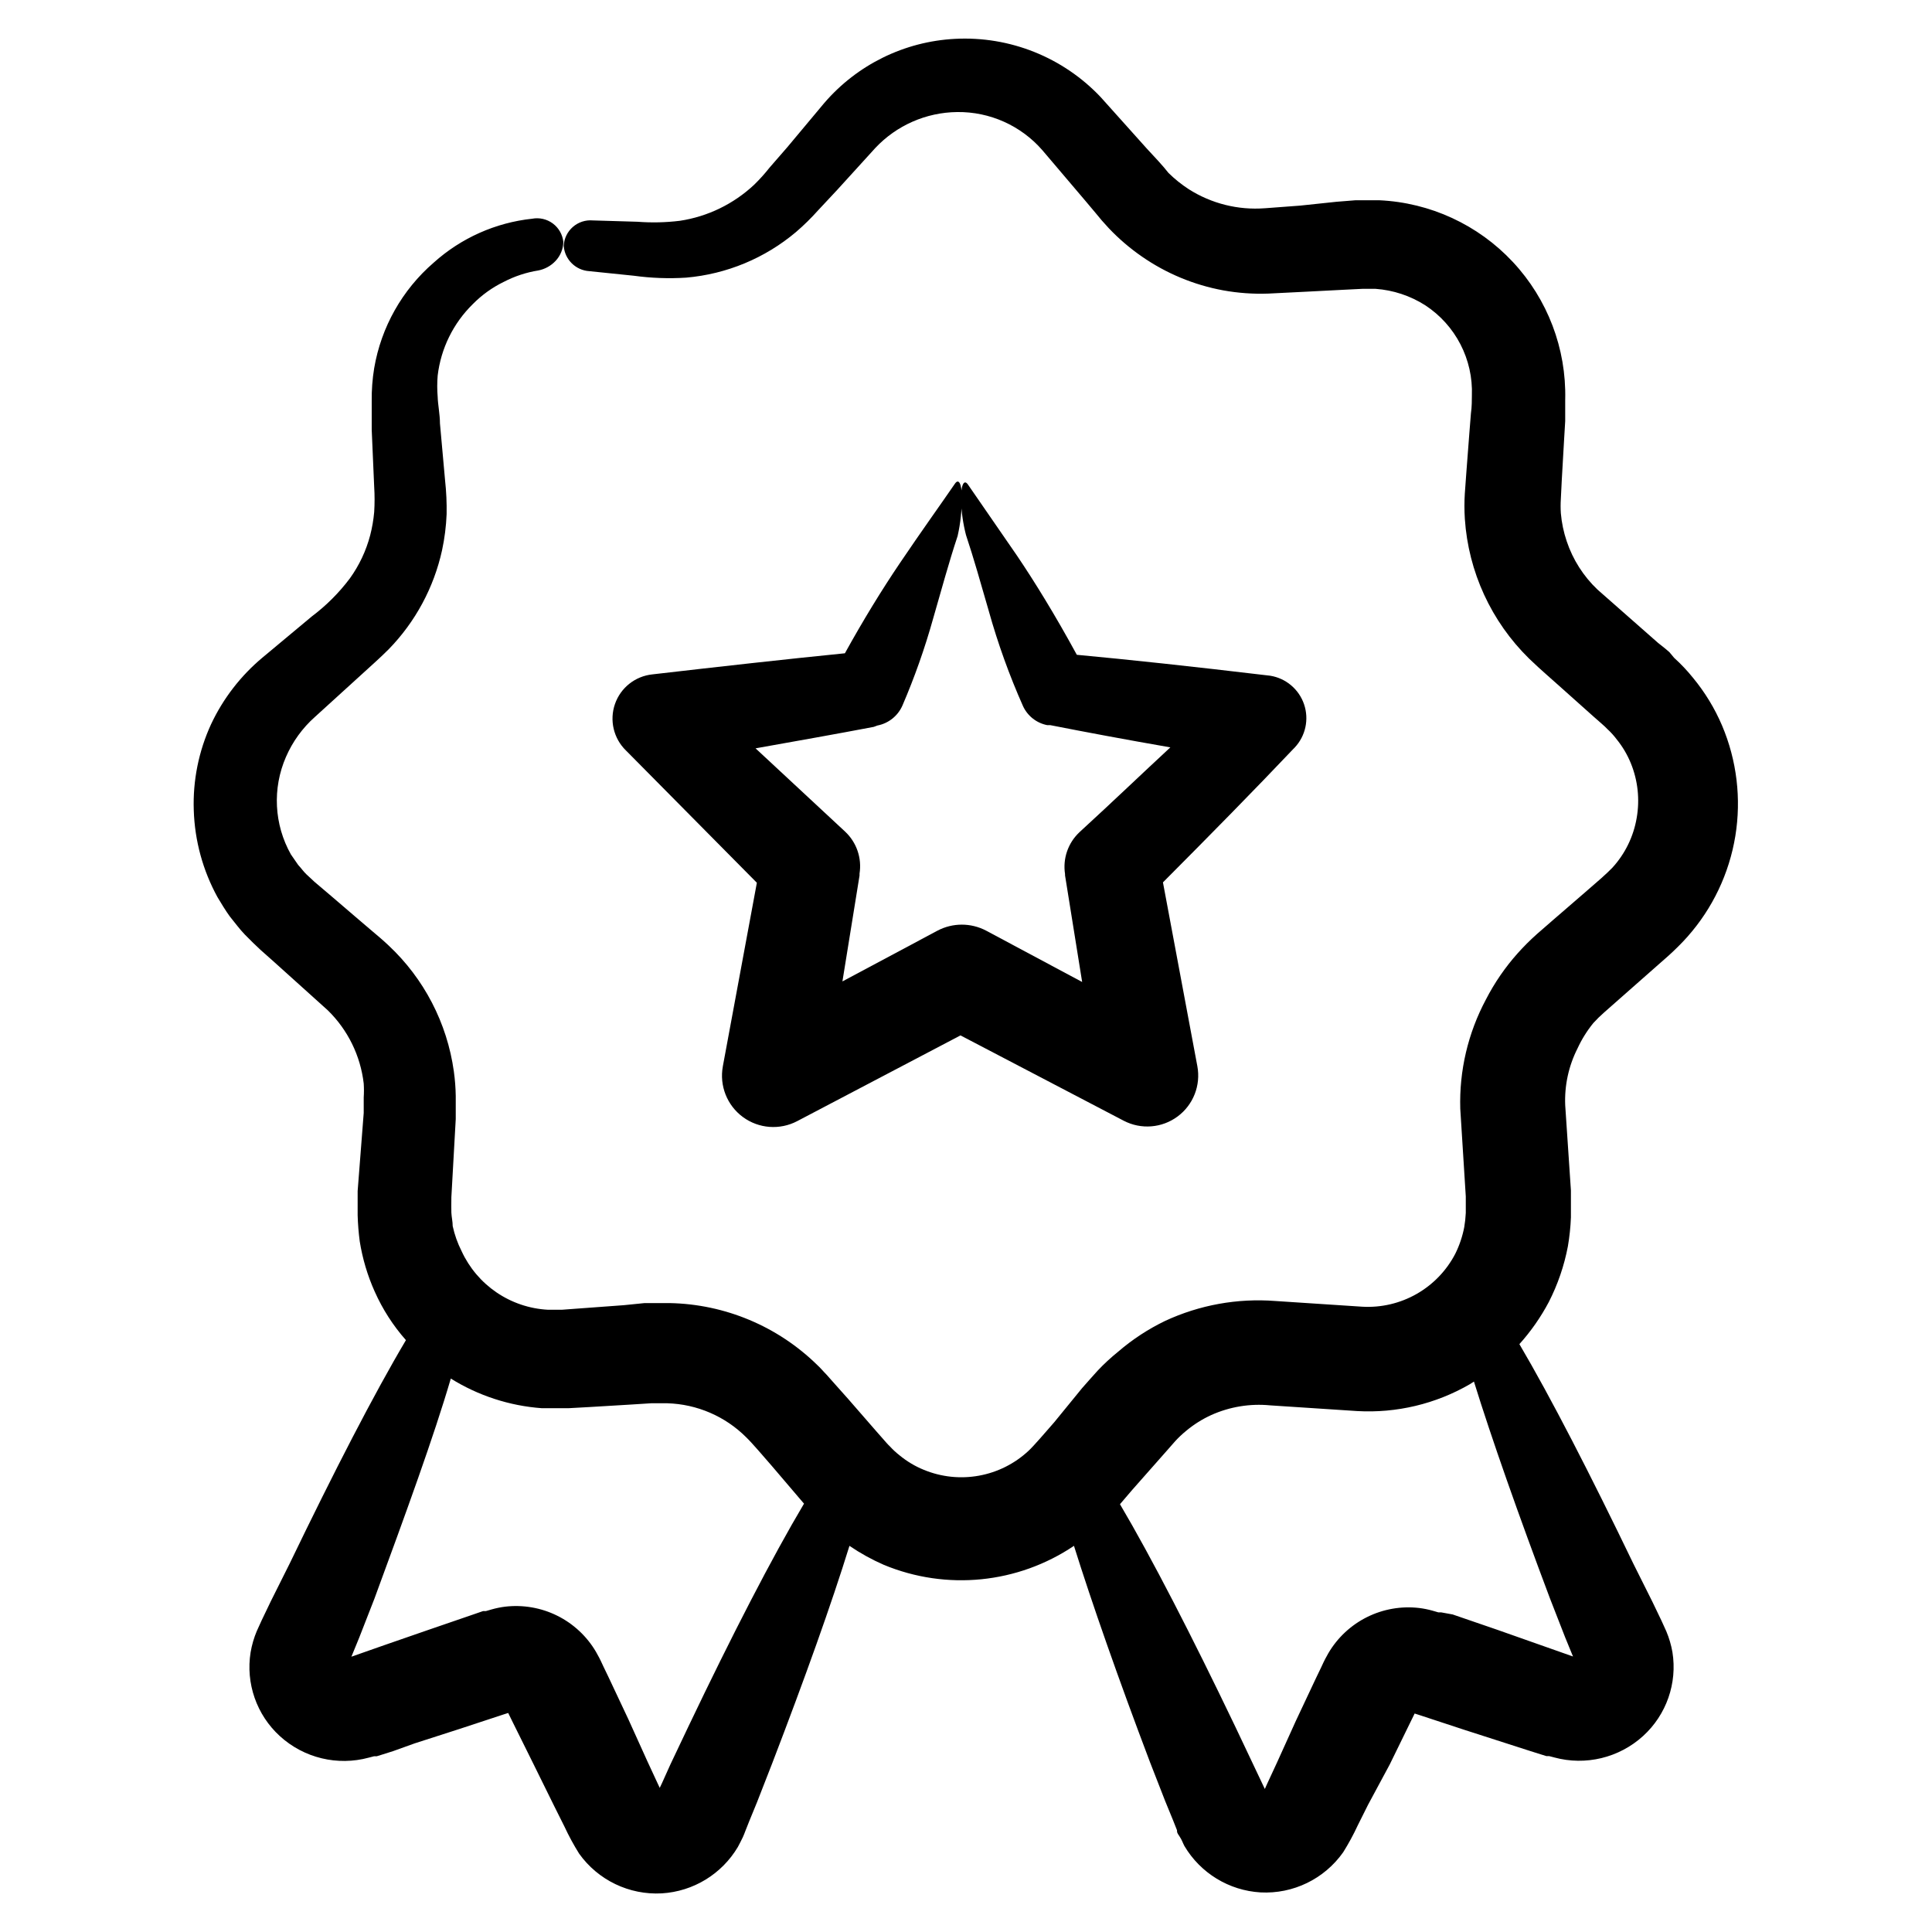
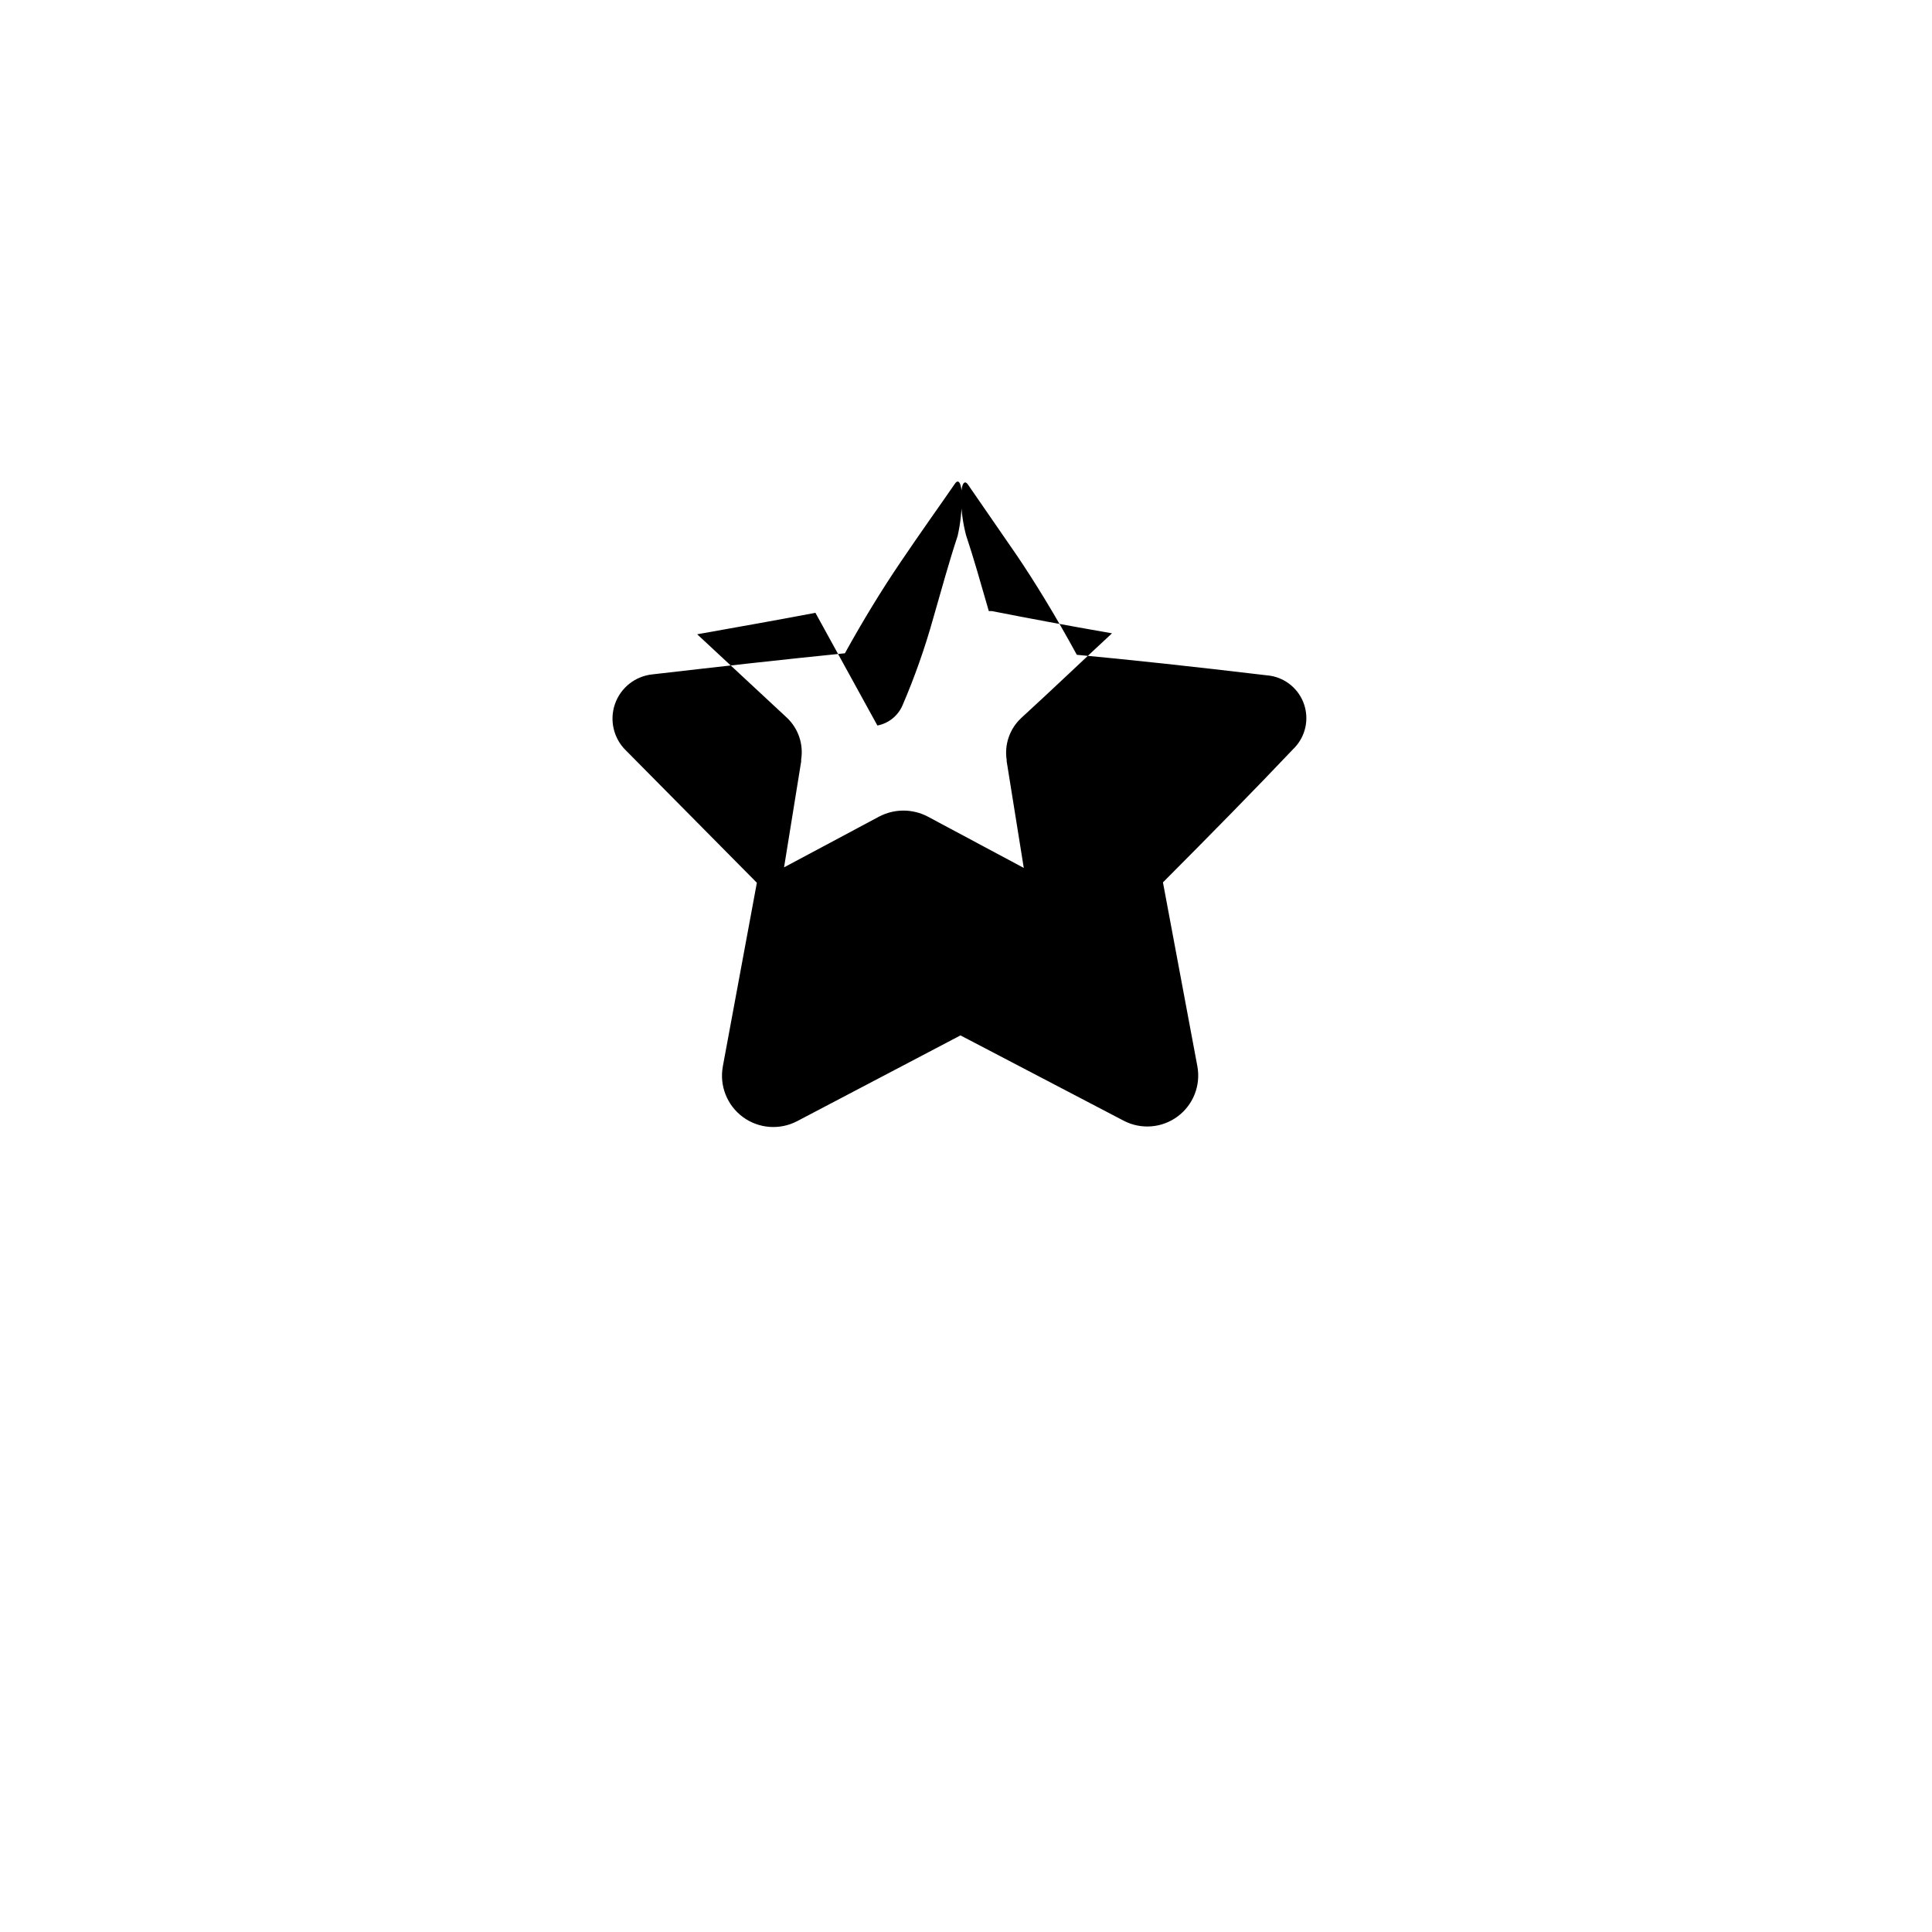
<svg xmlns="http://www.w3.org/2000/svg" fill="#000000" width="800px" height="800px" version="1.1" viewBox="144 144 512 512">
  <g>
-     <path d="m204.97 386.95c1.309 1.613 2.519 3.273 3.93 4.734l2.168 2.168 2.016 1.914 3.629 3.223 14.207 12.797v0.004c5.273 5.176 8.617 12.004 9.469 19.344 0.082 1.227 0.082 2.453 0 3.68v4.133l-1.609 20.703v6.398c0.066 2.309 0.254 4.613 0.551 6.902 0.734 4.609 2.07 9.098 3.981 13.352 2.086 4.676 4.871 9.012 8.266 12.848-8.465 14.258-19.094 34.914-30.781 59.148l-5.039 10.078-2.418 5.039-1.258 2.769-0.004-0.004c-0.773 1.828-1.332 3.738-1.664 5.695-1.328 8.238 1.59 16.594 7.758 22.215 6.371 5.809 15.266 7.957 23.578 5.695l1.359-0.352h0.707l1.461-0.453 2.871-0.906 5.746-2.066 11.738-3.777 11.789-3.879 1.258-0.402 1.16 2.367 5.594 11.281 5.441 11.035 2.719 5.441c1.145 2.461 2.441 4.852 3.879 7.152 5.016 7.035 13.289 11.012 21.918 10.531 8.34-0.504 15.887-5.109 20.152-12.293 0.453-0.855 0.906-1.715 1.309-2.57 0.402-0.855 0.402-1.008 0.656-1.613l1.059-2.672 2.066-5.039 4.031-10.328c8.613-22.418 15.719-42.27 20.453-57.586l-0.004 0.004c2.879 1.961 5.93 3.644 9.121 5.039 16.574 6.875 35.496 4.984 50.379-5.039 4.734 15.113 11.789 35.266 20.152 57.332l4.031 10.328 2.066 5.039 1.059 2.672c0 0.555 0 0.656 0.656 1.613s0.855 1.715 1.309 2.57v-0.004c4.262 7.188 11.812 11.793 20.152 12.293 8.645 0.461 16.922-3.555 21.914-10.629 1.441-2.301 2.738-4.691 3.879-7.156l2.719-5.441 5.746-10.68 5.441-11.133 1.16-2.367 1.258 0.402 11.789 3.879 11.738 3.777 5.793 1.863 2.871 0.906 1.461 0.453h0.707l1.359 0.352 0.004 0.004c8.312 2.262 17.207 0.113 23.578-5.691 6.168-5.625 9.086-13.98 7.758-22.219-0.332-1.887-0.871-3.727-1.613-5.492l-1.258-2.769-2.418-5.039-5.039-10.078c-11.438-23.73-21.867-44.031-30.23-58.242v0.004c3.051-3.394 5.676-7.152 7.809-11.184 2.367-4.641 4.066-9.594 5.039-14.715 0.438-2.547 0.707-5.121 0.809-7.707v-7.106l-1.512-22.57v0.004c-0.227-5.238 0.902-10.445 3.273-15.117 1.105-2.398 2.512-4.652 4.18-6.699 0.906-0.996 1.863-1.938 2.875-2.82l4.281-3.777 8.516-7.508 4.231-3.727c1.461-1.309 3.527-3.324 5.039-5.039v-0.004c6.66-7.508 11.059-16.75 12.684-26.66 1.621-9.906 0.402-20.07-3.516-29.312-1.938-4.543-4.516-8.781-7.656-12.594-1.535-1.914-3.219-3.699-5.039-5.34l-1.262-1.512-1.059-0.906-1.961-1.562-16.023-14.105c-3.727-3.535-6.531-7.93-8.16-12.797-0.82-2.414-1.344-4.918-1.562-7.457-0.082-1.258-0.082-2.523 0-3.781l0.25-5.039 0.605-10.531 0.301-5.039v-5.742l0.004 0.004c0.316-13.496-4.664-26.578-13.875-36.445-9.207-9.867-21.914-15.738-35.398-16.355h-6.297l-5.039 0.402-9.574 1.012-9.422 0.707 0.004-0.004c-7.086 0.539-14.156-1.23-20.152-5.039-1.941-1.258-3.746-2.707-5.394-4.332l-1.156-1.41-1.512-1.715-3.074-3.324-12.191-13.602c-9.984-10.582-24.113-16.238-38.641-15.469-13.398 0.695-25.926 6.852-34.664 17.031l-9.773 11.688-4.688 5.391c-1.258 1.602-2.621 3.113-4.078 4.535-5.445 5.113-12.316 8.453-19.699 9.57-3.727 0.457-7.492 0.543-11.234 0.254l-11.84-0.352c-1.926-0.168-3.84 0.457-5.293 1.73-1.453 1.273-2.328 3.086-2.418 5.019 0.273 3.621 3.18 6.484 6.805 6.699l11.789 1.211c4.59 0.629 9.23 0.801 13.852 0.504 10.723-0.93 20.895-5.152 29.121-12.094 2.09-1.797 4.059-3.734 5.894-5.793l5.039-5.391 10.078-11.082c5.637-6 13.48-9.438 21.711-9.523 8.621-0.102 16.855 3.582 22.523 10.074l11.387 13.402 2.922 3.477 1.461 1.762 1.914 2.117c2.641 2.777 5.559 5.277 8.715 7.457 6.469 4.488 13.82 7.543 21.562 8.969 3.938 0.711 7.941 1 11.941 0.855l10.078-0.504 9.773-0.504 5.039-0.25h3.578-0.004c4.656 0.34 9.156 1.828 13.098 4.332 8.062 5.258 12.77 14.363 12.395 23.98 0 0.957 0 3.023-0.25 4.684l-0.402 5.039-0.805 10.531-0.402 5.543h-0.004c-0.145 2.281-0.145 4.57 0 6.852 0.934 14.016 6.996 27.195 17.027 37.027l2.469 2.316 2.016 1.812 4.082 3.629 8.461 7.559 2.066 1.812 1.008 0.906 0.656 0.656c0.906 0.828 1.73 1.742 2.469 2.723 1.543 1.906 2.797 4.027 3.727 6.297 1.879 4.594 2.418 9.621 1.562 14.508-0.836 4.93-3.074 9.512-6.449 13.203-0.957 0.957-1.562 1.562-2.922 2.769l-4.281 3.727-8.566 7.406-4.281 3.727v0.004c-1.773 1.582-3.457 3.262-5.039 5.035-3.312 3.707-6.141 7.824-8.414 12.246-4.754 8.895-7.102 18.883-6.801 28.969l1.461 23.227v4.383c-0.062 1.246-0.195 2.492-0.402 3.727-0.465 2.445-1.262 4.82-2.367 7.055-2.316 4.477-5.883 8.184-10.266 10.68-4.379 2.496-9.391 3.668-14.422 3.375l-23.023-1.512c-10.035-0.773-20.098 1.047-29.223 5.289-4.484 2.168-8.668 4.91-12.441 8.164-1.926 1.551-3.746 3.234-5.441 5.035l-2.168 2.418-1.914 2.168-7.406 9.07c-2.418 2.769-5.391 6.246-6.801 7.559v-0.004c-3.656 3.414-8.219 5.703-13.141 6.594-4.922 0.895-9.996 0.355-14.621-1.555-2.293-0.934-4.43-2.207-6.348-3.777-0.977-0.762-1.887-1.605-2.719-2.519-0.352-0.301-1.059-1.109-1.664-1.812l-1.863-2.117-7.457-8.566-3.727-4.18-1.965-2.215c-0.855-0.855-1.613-1.812-2.519-2.621-10.457-10.234-24.422-16.09-39.047-16.375h-3.578-3.121l-5.492 0.555-10.934 0.805-5.441 0.402h-3.777c-4.856-0.266-9.547-1.852-13.566-4.586s-7.223-6.512-9.258-10.93c-1.07-2.106-1.863-4.34-2.367-6.652 0-1.211-0.301-2.367-0.352-3.578-0.051-1.211 0-2.066 0-4.082l1.16-20.707v-6.144 0.004c-0.035-2.176-0.203-4.348-0.504-6.5-1.781-12.793-7.898-24.582-17.332-33.402-1.664-1.562-2.82-2.519-4.082-3.578l-3.727-3.176-7.406-6.348-3.68-3.125v0.004c-0.527-0.43-1.031-0.883-1.512-1.359l-1.258-1.16c-0.855-0.805-1.461-1.715-2.266-2.57l-1.914-2.769c-4.469-7.934-4.953-17.504-1.312-25.848 1.762-4.062 4.391-7.691 7.707-10.629l12.848-11.688c2.117-1.965 4.031-3.578 6.699-6.246l0.004-0.004c7.047-7.246 11.934-16.32 14.105-26.195 0.676-3.152 1.082-6.356 1.211-9.574 0.051-2.977-0.082-5.957-0.406-8.918l-1.359-15.113c0-2.367-0.555-5.039-0.605-7.055-0.156-1.875-0.156-3.762 0-5.641 0.855-7.191 4.144-13.879 9.32-18.945 2.383-2.418 5.16-4.41 8.215-5.894 2.875-1.492 5.969-2.512 9.168-3.019 1.738-0.348 3.324-1.227 4.535-2.519 1.289-1.367 2.027-3.16 2.066-5.039-0.207-1.945-1.215-3.715-2.785-4.883-1.57-1.168-3.555-1.625-5.481-1.266-9.703 1.039-18.836 5.113-26.094 11.641-8.344 7.207-13.918 17.094-15.77 27.961-0.473 2.879-0.691 5.797-0.656 8.715v7.609l0.656 15.113c0.141 2.231 0.141 4.469 0 6.699-0.184 2.074-0.539 4.133-1.059 6.148-1.082 4.109-2.906 7.988-5.391 11.438-2.867 3.816-6.262 7.207-10.078 10.074l-13.047 10.883c-5.789 4.828-10.449 10.863-13.652 17.684-3.281 7.129-4.852 14.93-4.586 22.773 0.25 8.078 2.41 15.984 6.297 23.074 1.059 1.762 2.117 3.527 3.324 5.188zm357.05 198.91c-0.02-0.117-0.02-0.238 0-0.355zm-117.94-47.059 7.609-8.613 1.914-2.168 1.812-2.066c0.891-0.973 1.848-1.883 2.871-2.719 2.035-1.707 4.289-3.129 6.699-4.231 4.894-2.203 10.277-3.09 15.621-2.57l23.074 1.512c10.422 0.59 20.789-1.879 29.824-7.106l1.109-0.707c4.684 15.113 11.789 35.266 20.152 57.484l4.031 10.328 2.066 5.039-20.152-7.106-11.738-4.031-3.027-0.551h-0.754l-1.562-0.453c-1.141-0.32-2.301-0.555-3.477-0.703-4.754-0.57-9.566 0.262-13.855 2.394-4.285 2.129-7.859 5.465-10.277 9.594l-0.855 1.562-0.402 0.805-0.656 1.41-1.359 2.82-5.289 11.234-5.039 11.133-2.57 5.543-0.656 1.461-7.856-16.57c-11.539-24.082-22.117-44.637-30.531-58.895zm-162.83 58.344m-17.785-87.816c7.289 4.539 15.57 7.238 24.133 7.859h7.055l5.441-0.301 10.934-0.656 5.539-0.352h4.285c7.863 0.234 15.34 3.457 20.906 9.02 0.504 0.453 0.906 0.957 1.359 1.41l1.762 1.965 3.68 4.231 7.305 8.566 1.211 1.41c-8.414 14.156-19.043 34.762-30.633 59.047l-4.785 10.078-2.266 5.035-0.555 1.16-0.707-1.512-2.57-5.543-5.039-11.133-5.289-11.234-1.359-2.82-0.656-1.41-0.402-0.805-0.855-1.562v-0.004c-2.418-4.133-5.988-7.465-10.277-9.598-4.285-2.129-9.102-2.961-13.855-2.394-1.176 0.148-2.336 0.387-3.477 0.707l-1.562 0.453h-0.754l-2.922 1.008-11.738 4.031-11.637 4.031-8.613 3.023 2.066-5.039 4.031-10.328c8.359-22.723 15.715-42.875 20.246-58.344z" />
-     <path d="m376.52 336.27c2.965-0.57 5.457-2.57 6.652-5.34 3.211-7.469 5.922-15.145 8.109-22.973 2.168-7.508 4.231-15.113 6.5-21.914v-0.004c0.77-3.402 1.141-6.887 1.109-10.375 0-3.375-0.805-5.039-1.863-3.426-3.981 5.793-8.918 12.645-14.559 21.008-4.734 7.004-9.723 15.113-14.559 23.879-15.566 1.562-32.746 3.477-51.035 5.594h-0.004c-4.543 0.48-8.398 3.539-9.898 7.852-1.496 4.316-0.371 9.105 2.894 12.301l0.402 0.402 34.309 34.664-9.02 48.668h0.004c-0.945 5.117 1.117 10.328 5.309 13.414 4.191 3.09 9.777 3.512 14.391 1.094l43.277-22.723 43.277 22.621c4.582 2.383 10.117 1.941 14.266-1.137 4.148-3.074 6.176-8.246 5.231-13.32l-9.117-48.719c13.047-13.098 24.234-24.484 34.461-35.266l0.453-0.453-0.004-0.004c2.891-3.07 3.844-7.484 2.484-11.477-1.363-3.988-4.816-6.902-8.98-7.566-21.16-2.519-37.18-4.231-51.238-5.543-5.793-10.629-11.234-19.445-15.871-26.301l-13-18.844c-1.109-1.562-1.914 0.402-1.812 4.332v0.004c0.109 3.062 0.547 6.102 1.312 9.07 2.016 6.047 3.879 12.645 6.047 20.152h-0.004c2.41 8.605 5.441 17.023 9.07 25.191 1.203 2.606 3.582 4.481 6.398 5.035h0.805c9.473 1.863 19.699 3.777 31.84 5.894-7.457 6.902-15.113 14.258-24.133 22.52l0.004 0.004c-3 2.832-4.41 6.957-3.781 11.031v0.352l4.535 28.266-25.441-13.602c-4.039-2.125-8.863-2.125-12.898 0l-25.191 13.453 4.535-28.062v-0.508c0.652-4.117-0.781-8.289-3.828-11.133l-23.73-22.066c11.035-1.965 21.562-3.828 31.336-5.691z" />
+     <path d="m376.52 336.27c2.965-0.57 5.457-2.57 6.652-5.34 3.211-7.469 5.922-15.145 8.109-22.973 2.168-7.508 4.231-15.113 6.5-21.914v-0.004c0.77-3.402 1.141-6.887 1.109-10.375 0-3.375-0.805-5.039-1.863-3.426-3.981 5.793-8.918 12.645-14.559 21.008-4.734 7.004-9.723 15.113-14.559 23.879-15.566 1.562-32.746 3.477-51.035 5.594h-0.004c-4.543 0.48-8.398 3.539-9.898 7.852-1.496 4.316-0.371 9.105 2.894 12.301l0.402 0.402 34.309 34.664-9.02 48.668h0.004c-0.945 5.117 1.117 10.328 5.309 13.414 4.191 3.09 9.777 3.512 14.391 1.094l43.277-22.723 43.277 22.621c4.582 2.383 10.117 1.941 14.266-1.137 4.148-3.074 6.176-8.246 5.231-13.32l-9.117-48.719c13.047-13.098 24.234-24.484 34.461-35.266l0.453-0.453-0.004-0.004c2.891-3.07 3.844-7.484 2.484-11.477-1.363-3.988-4.816-6.902-8.98-7.566-21.16-2.519-37.18-4.231-51.238-5.543-5.793-10.629-11.234-19.445-15.871-26.301l-13-18.844c-1.109-1.562-1.914 0.402-1.812 4.332v0.004c0.109 3.062 0.547 6.102 1.312 9.07 2.016 6.047 3.879 12.645 6.047 20.152h-0.004h0.805c9.473 1.863 19.699 3.777 31.84 5.894-7.457 6.902-15.113 14.258-24.133 22.52l0.004 0.004c-3 2.832-4.41 6.957-3.781 11.031v0.352l4.535 28.266-25.441-13.602c-4.039-2.125-8.863-2.125-12.898 0l-25.191 13.453 4.535-28.062v-0.508c0.652-4.117-0.781-8.289-3.828-11.133l-23.73-22.066c11.035-1.965 21.562-3.828 31.336-5.691z" />
  </g>
</svg>